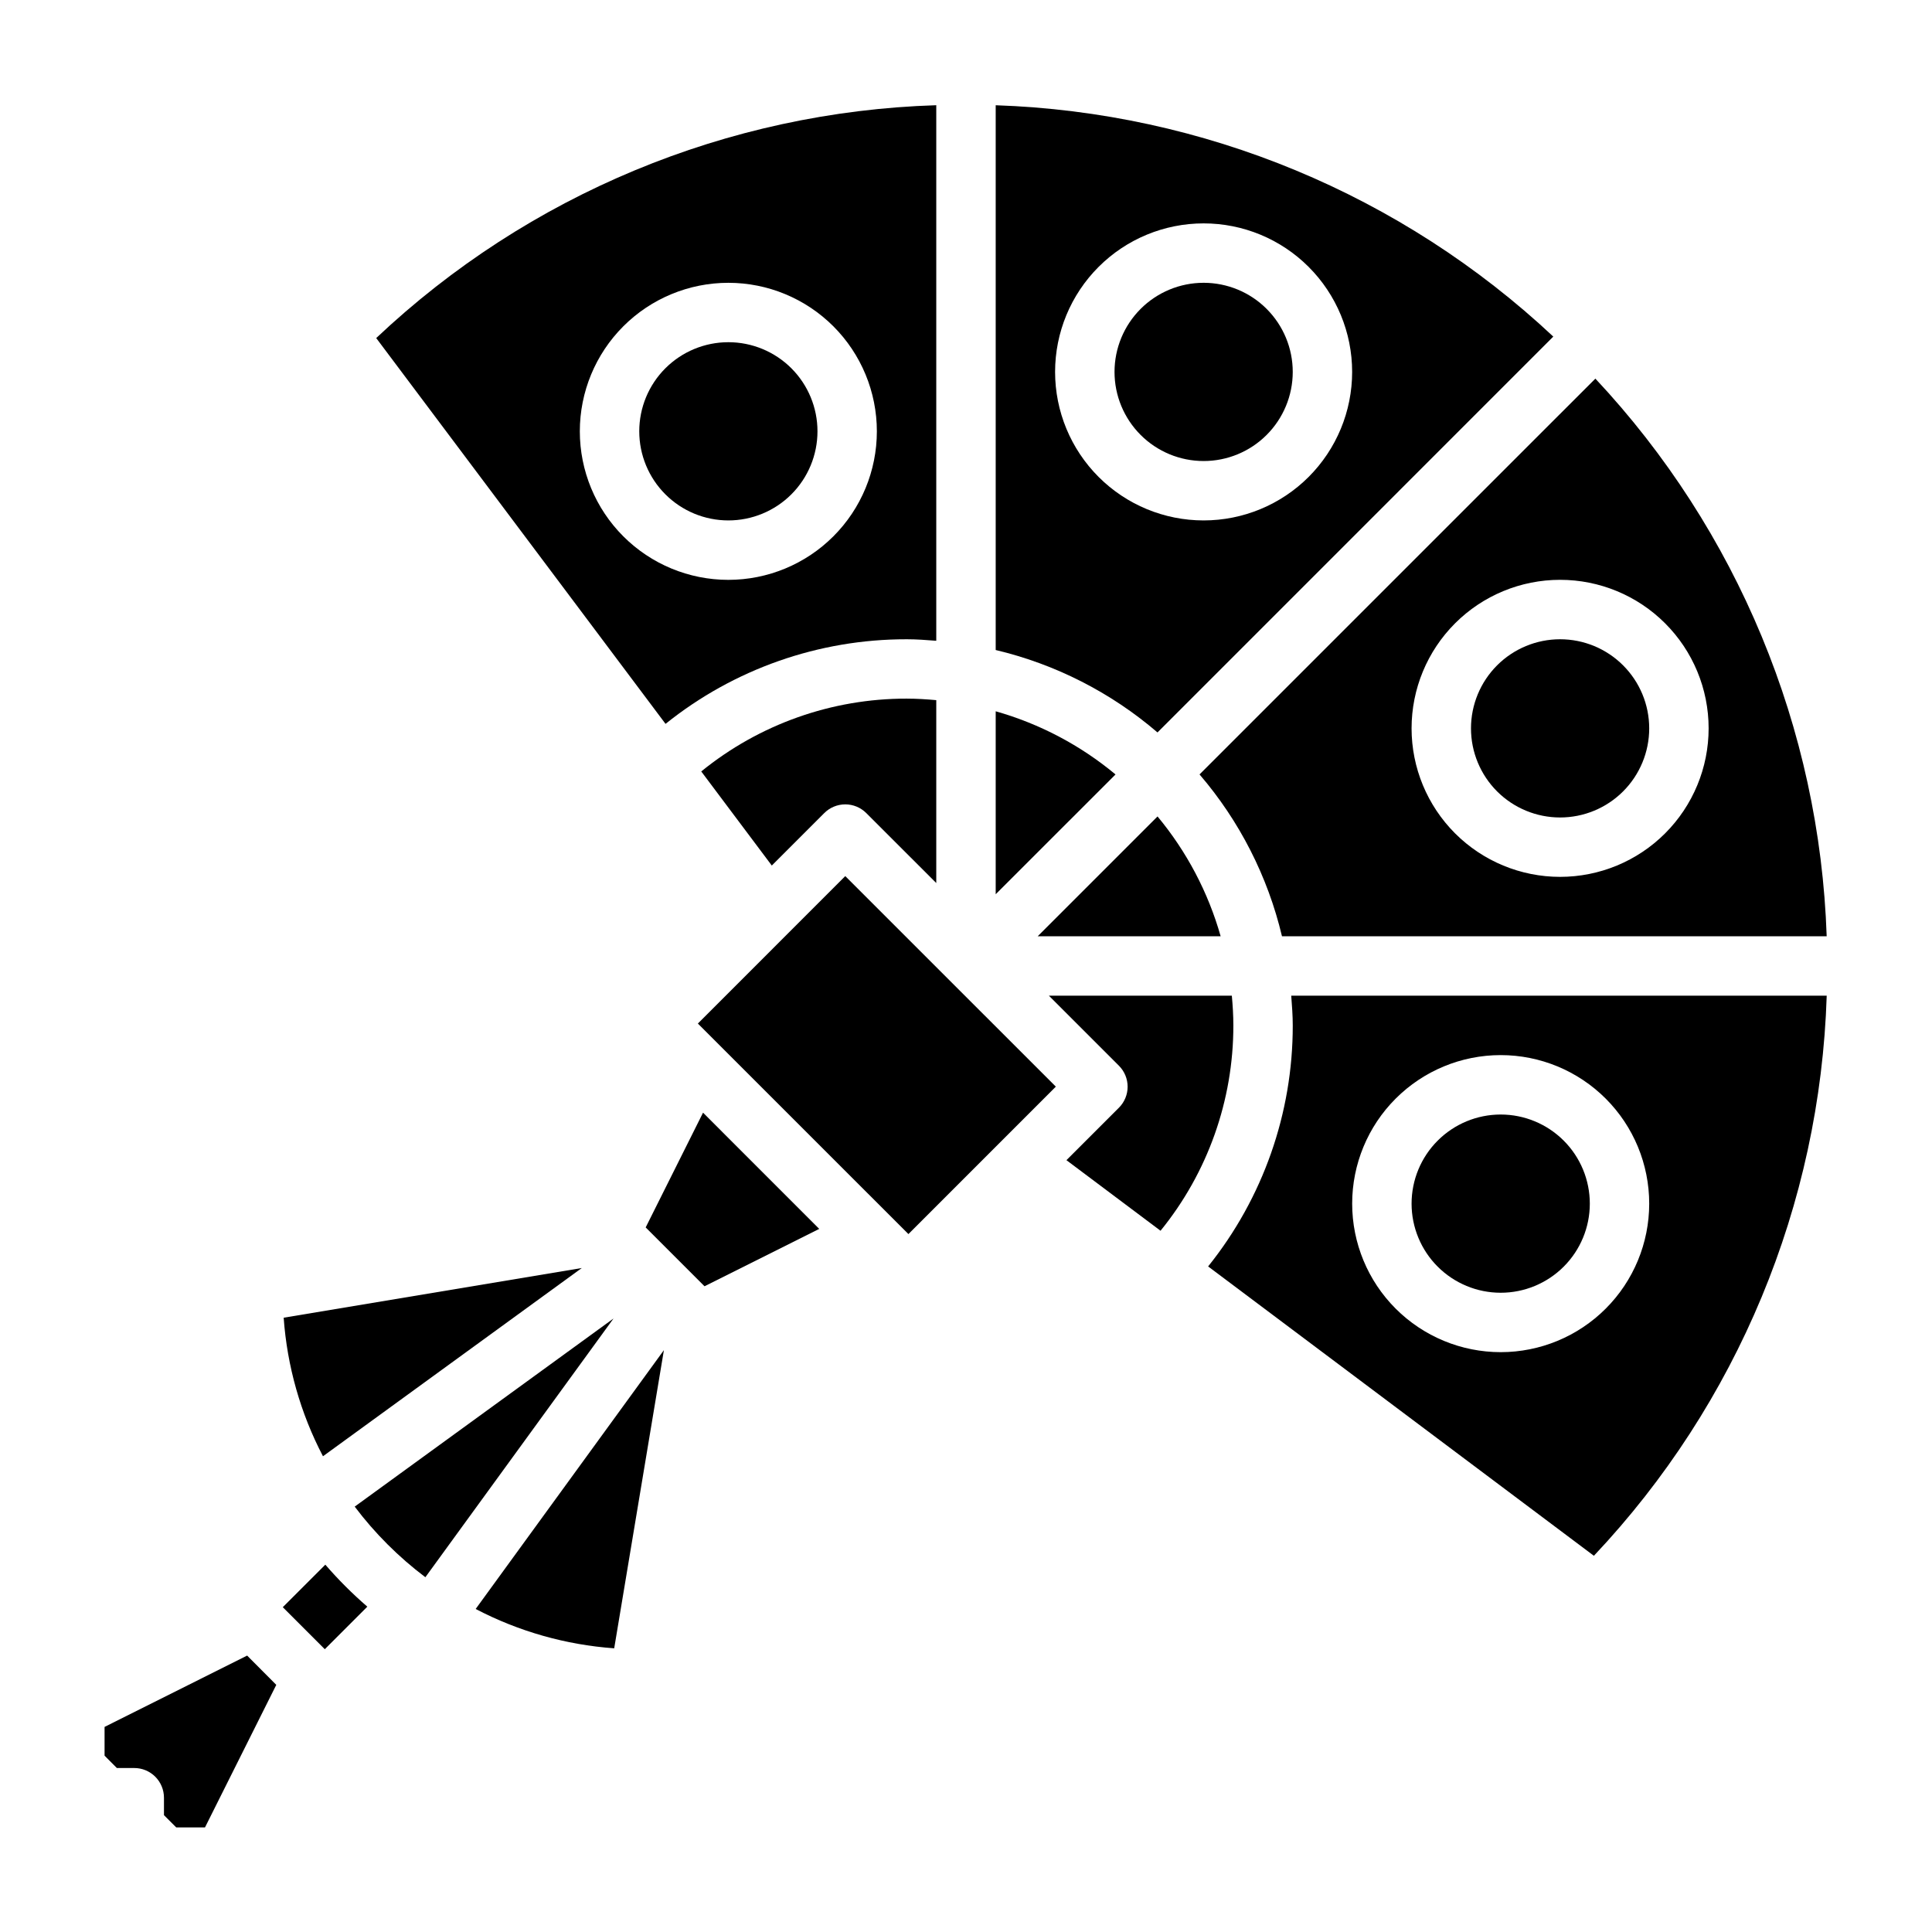
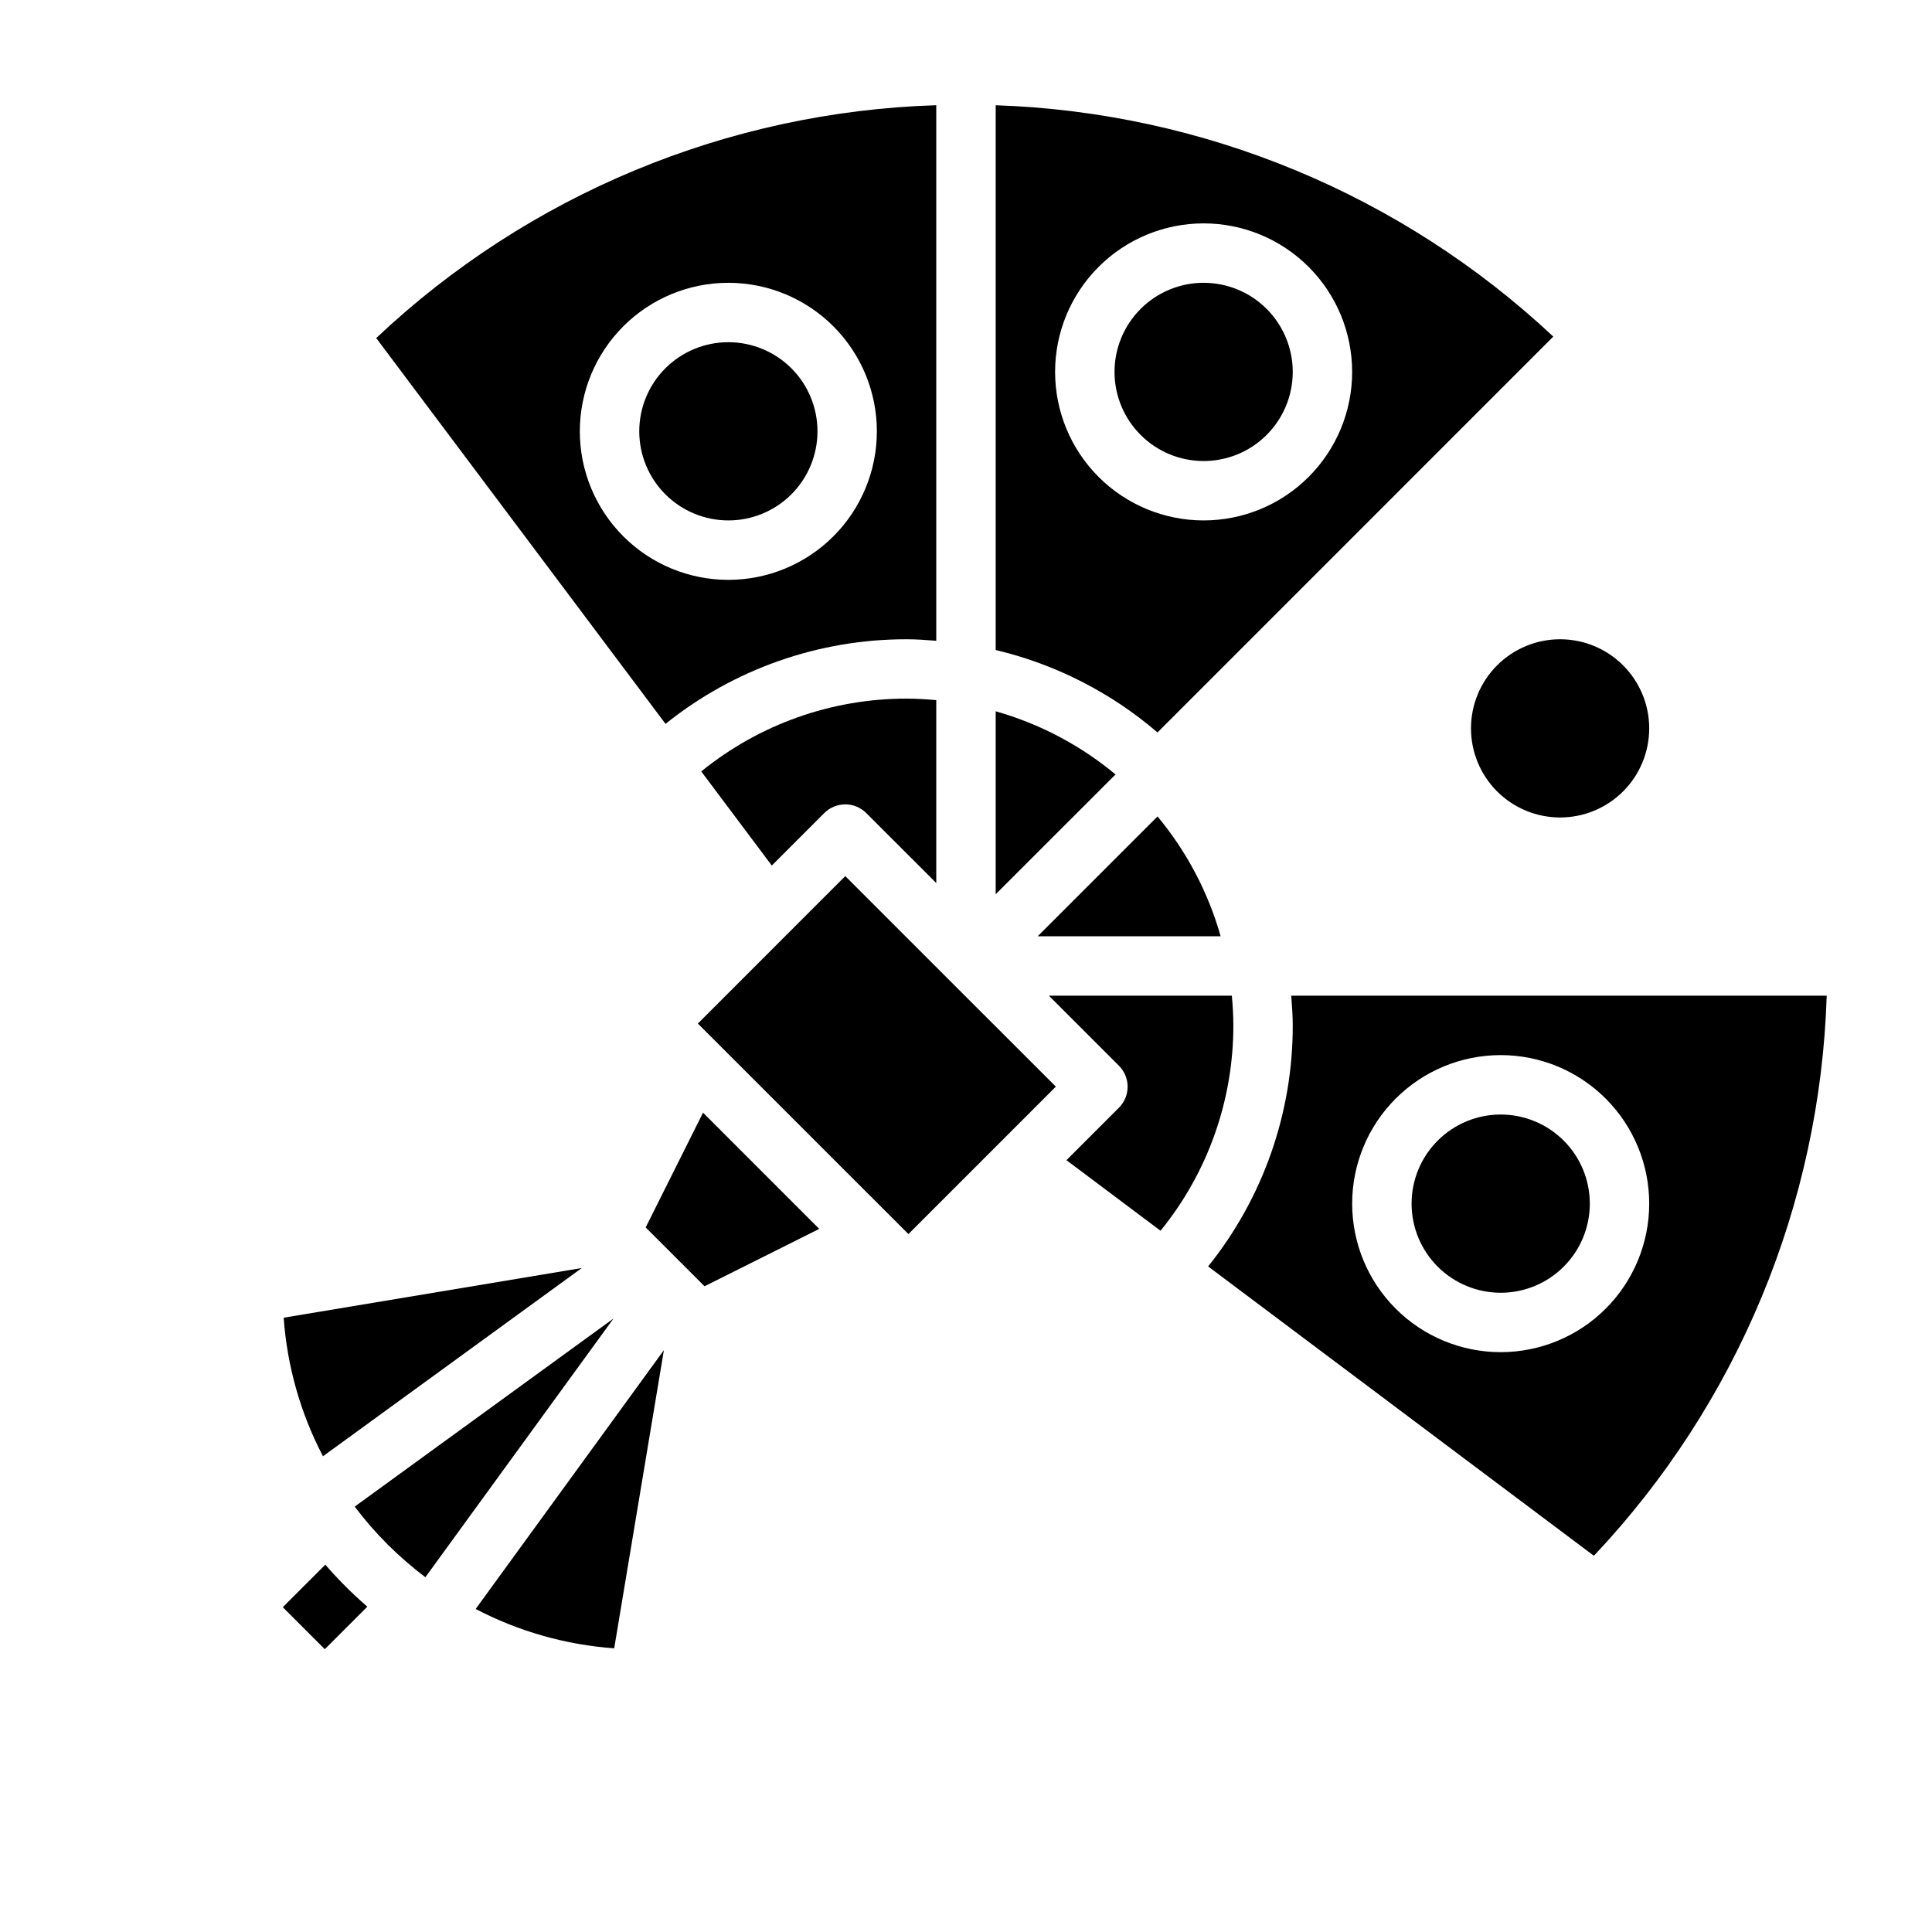
<svg xmlns="http://www.w3.org/2000/svg" fill="#000000" width="800px" height="800px" version="1.1" viewBox="144 144 512 512">
  <g>
    <path d="m360.64 258.3c0-6.262-2.488-12.27-6.914-16.699-4.43-4.426-10.438-6.914-16.699-6.914-6.266 0-12.27 2.488-16.699 6.914-4.43 4.43-6.918 10.438-6.918 16.699 0 6.266 2.488 12.273 6.918 16.699 4.43 4.43 10.434 6.918 16.699 6.918 6.262 0 12.27-2.488 16.699-6.918 4.426-4.426 6.914-10.434 6.914-16.699z" />
    <path d="m298.18 480.04-79.004 13.168c0.914 12.824 4.457 25.32 10.414 36.715z" />
    <path d="m407.87 332.5v48.484l31.754-31.746v-0.004c-9.297-7.738-20.113-13.438-31.754-16.734z" />
    <path d="m329.84 348.44 18.695 24.938 13.902-13.902c1.477-1.477 3.481-2.309 5.57-2.309 2.09 0 4.09 0.832 5.566 2.309l18.547 18.539v-48.469c-2.598-0.234-5.219-0.402-7.871-0.402-19.816-0.02-39.035 6.793-54.41 19.297z" />
    <path d="m384.25 313.41c2.652 0 5.258 0.195 7.871 0.402v-141.93c-55.352 1.734-108.15 23.688-148.42 61.707l76.672 102.24h0.004c18.109-14.539 40.645-22.449 63.871-22.418zm-86.59-55.105c0-10.438 4.144-20.449 11.527-27.832 7.379-7.379 17.391-11.527 27.832-11.527 10.438 0 20.449 4.148 27.832 11.527 7.379 7.383 11.527 17.395 11.527 27.832 0 10.441-4.148 20.453-11.527 27.832-7.383 7.383-17.395 11.531-27.832 11.531-10.441 0-20.453-4.148-27.832-11.531-7.383-7.379-11.527-17.391-11.527-27.832z" />
-     <path d="m483.73 392.12h144.36c-1.859-55.059-23.641-107.57-61.301-147.78l-104.9 104.89c10.602 12.348 18.094 27.055 21.848 42.887zm73.711-94.461c10.441 0 20.453 4.144 27.832 11.527 7.383 7.379 11.531 17.391 11.531 27.832 0 10.438-4.148 20.449-11.531 27.832-7.379 7.379-17.391 11.527-27.832 11.527-10.438 0-20.449-4.148-27.832-11.527-7.379-7.383-11.527-17.395-11.527-27.832 0-10.441 4.148-20.453 11.527-27.832 7.383-7.383 17.395-11.527 27.832-11.527z" />
-     <path d="m555.64 233.2c-40.207-37.664-92.715-59.449-147.77-61.309v144.37c15.828 3.754 30.531 11.246 42.879 21.844zm-132.03 9.359c0-10.441 4.148-20.449 11.531-27.832 7.379-7.383 17.391-11.527 27.832-11.527 10.438 0 20.449 4.144 27.828 11.527 7.383 7.383 11.531 17.391 11.531 27.832 0 10.438-4.148 20.449-11.531 27.832-7.379 7.379-17.391 11.527-27.828 11.527-10.441 0-20.453-4.148-27.832-11.527-7.383-7.383-11.531-17.395-11.531-27.832z" />
+     <path d="m555.64 233.2c-40.207-37.664-92.715-59.449-147.77-61.309v144.37c15.828 3.754 30.531 11.246 42.879 21.844zm-132.03 9.359c0-10.441 4.148-20.449 11.531-27.832 7.379-7.383 17.391-11.527 27.832-11.527 10.438 0 20.449 4.144 27.828 11.527 7.383 7.383 11.531 17.391 11.531 27.832 0 10.438-4.148 20.449-11.531 27.832-7.379 7.379-17.391 11.527-27.828 11.527-10.441 0-20.453-4.148-27.832-11.527-7.383-7.383-11.531-17.395-11.531-27.832" />
    <path d="m419 392.12h48.484c-3.297-11.637-8.996-22.453-16.727-31.754z" />
    <path d="m486.59 242.56c0-6.266-2.488-12.27-6.918-16.699-4.426-4.43-10.434-6.918-16.695-6.918-6.266 0-12.273 2.488-16.699 6.918-4.43 4.43-6.918 10.434-6.918 16.699 0 6.262 2.488 12.27 6.918 16.699 4.426 4.43 10.434 6.918 16.699 6.918 6.262 0 12.27-2.488 16.695-6.918 4.43-4.43 6.918-10.438 6.918-16.699z" />
    <path d="m557.44 360.64c6.266 0 12.273-2.488 16.699-6.914 4.43-4.43 6.918-10.438 6.918-16.699 0-6.266-2.488-12.27-6.918-16.699-4.426-4.43-10.434-6.918-16.699-6.918-6.262 0-12.27 2.488-16.699 6.918-4.426 4.43-6.914 10.434-6.914 16.699 0 6.262 2.488 12.27 6.914 16.699 4.43 4.426 10.438 6.914 16.699 6.914z" />
    <path d="m541.7 439.36c-6.266 0-12.27 2.488-16.699 6.918-4.43 4.426-6.918 10.434-6.918 16.699 0 6.262 2.488 12.27 6.918 16.695 4.43 4.43 10.434 6.918 16.699 6.918 6.262 0 12.27-2.488 16.699-6.918 4.43-4.426 6.918-10.434 6.918-16.695 0-6.266-2.488-12.273-6.918-16.699-4.43-4.43-10.438-6.918-16.699-6.918z" />
    <path d="m470.45 407.87h-48.477l18.547 18.547c1.48 1.477 2.312 3.481 2.312 5.574 0 2.09-0.832 4.094-2.312 5.57l-13.902 13.895 24.938 18.703c12.504-15.375 19.32-34.598 19.297-54.418 0-2.668-0.168-5.289-0.402-7.871z" />
    <path d="m486.19 407.87c0.195 2.613 0.402 5.219 0.402 7.871 0.027 23.227-7.883 45.766-22.426 63.875l102.23 76.68c38.012-40.273 59.961-93.074 61.699-148.43zm55.508 94.465c-10.438 0-20.449-4.148-27.832-11.531-7.383-7.379-11.527-17.391-11.527-27.828 0-10.441 4.144-20.453 11.527-27.832 7.383-7.383 17.395-11.531 27.832-11.531s20.449 4.148 27.832 11.531c7.379 7.379 11.527 17.391 11.527 27.832 0 10.438-4.148 20.449-11.527 27.828-7.383 7.383-17.395 11.531-27.832 11.531z" />
    <path d="m315.11 469.28 15.594 15.594 30.402-15.203-30.793-30.801z" />
    <path d="m328.94 415.25 39.066-39.074 55.801 55.793-39.066 39.074z" />
    <path d="m238 543.27c5.34 7.078 11.645 13.375 18.727 18.711l49.863-68.566z" />
    <path d="m306.77 580.82 13.172-79.02-49.887 68.598v-0.004c11.395 5.957 23.891 9.504 36.715 10.426z" />
-     <path d="m171.71 601.65v7.621l3.258 3.273h4.613c2.086 0 4.09 0.828 5.566 2.305 1.477 1.477 2.305 3.481 2.305 5.566v4.621l3.258 3.254h7.613l18.895-37.785-7.723-7.758z" />
    <path d="m218.94 569.92 11.133 11.137 11.273-11.273c-3.977-3.438-7.695-7.156-11.133-11.129z" />
  </g>
</svg>